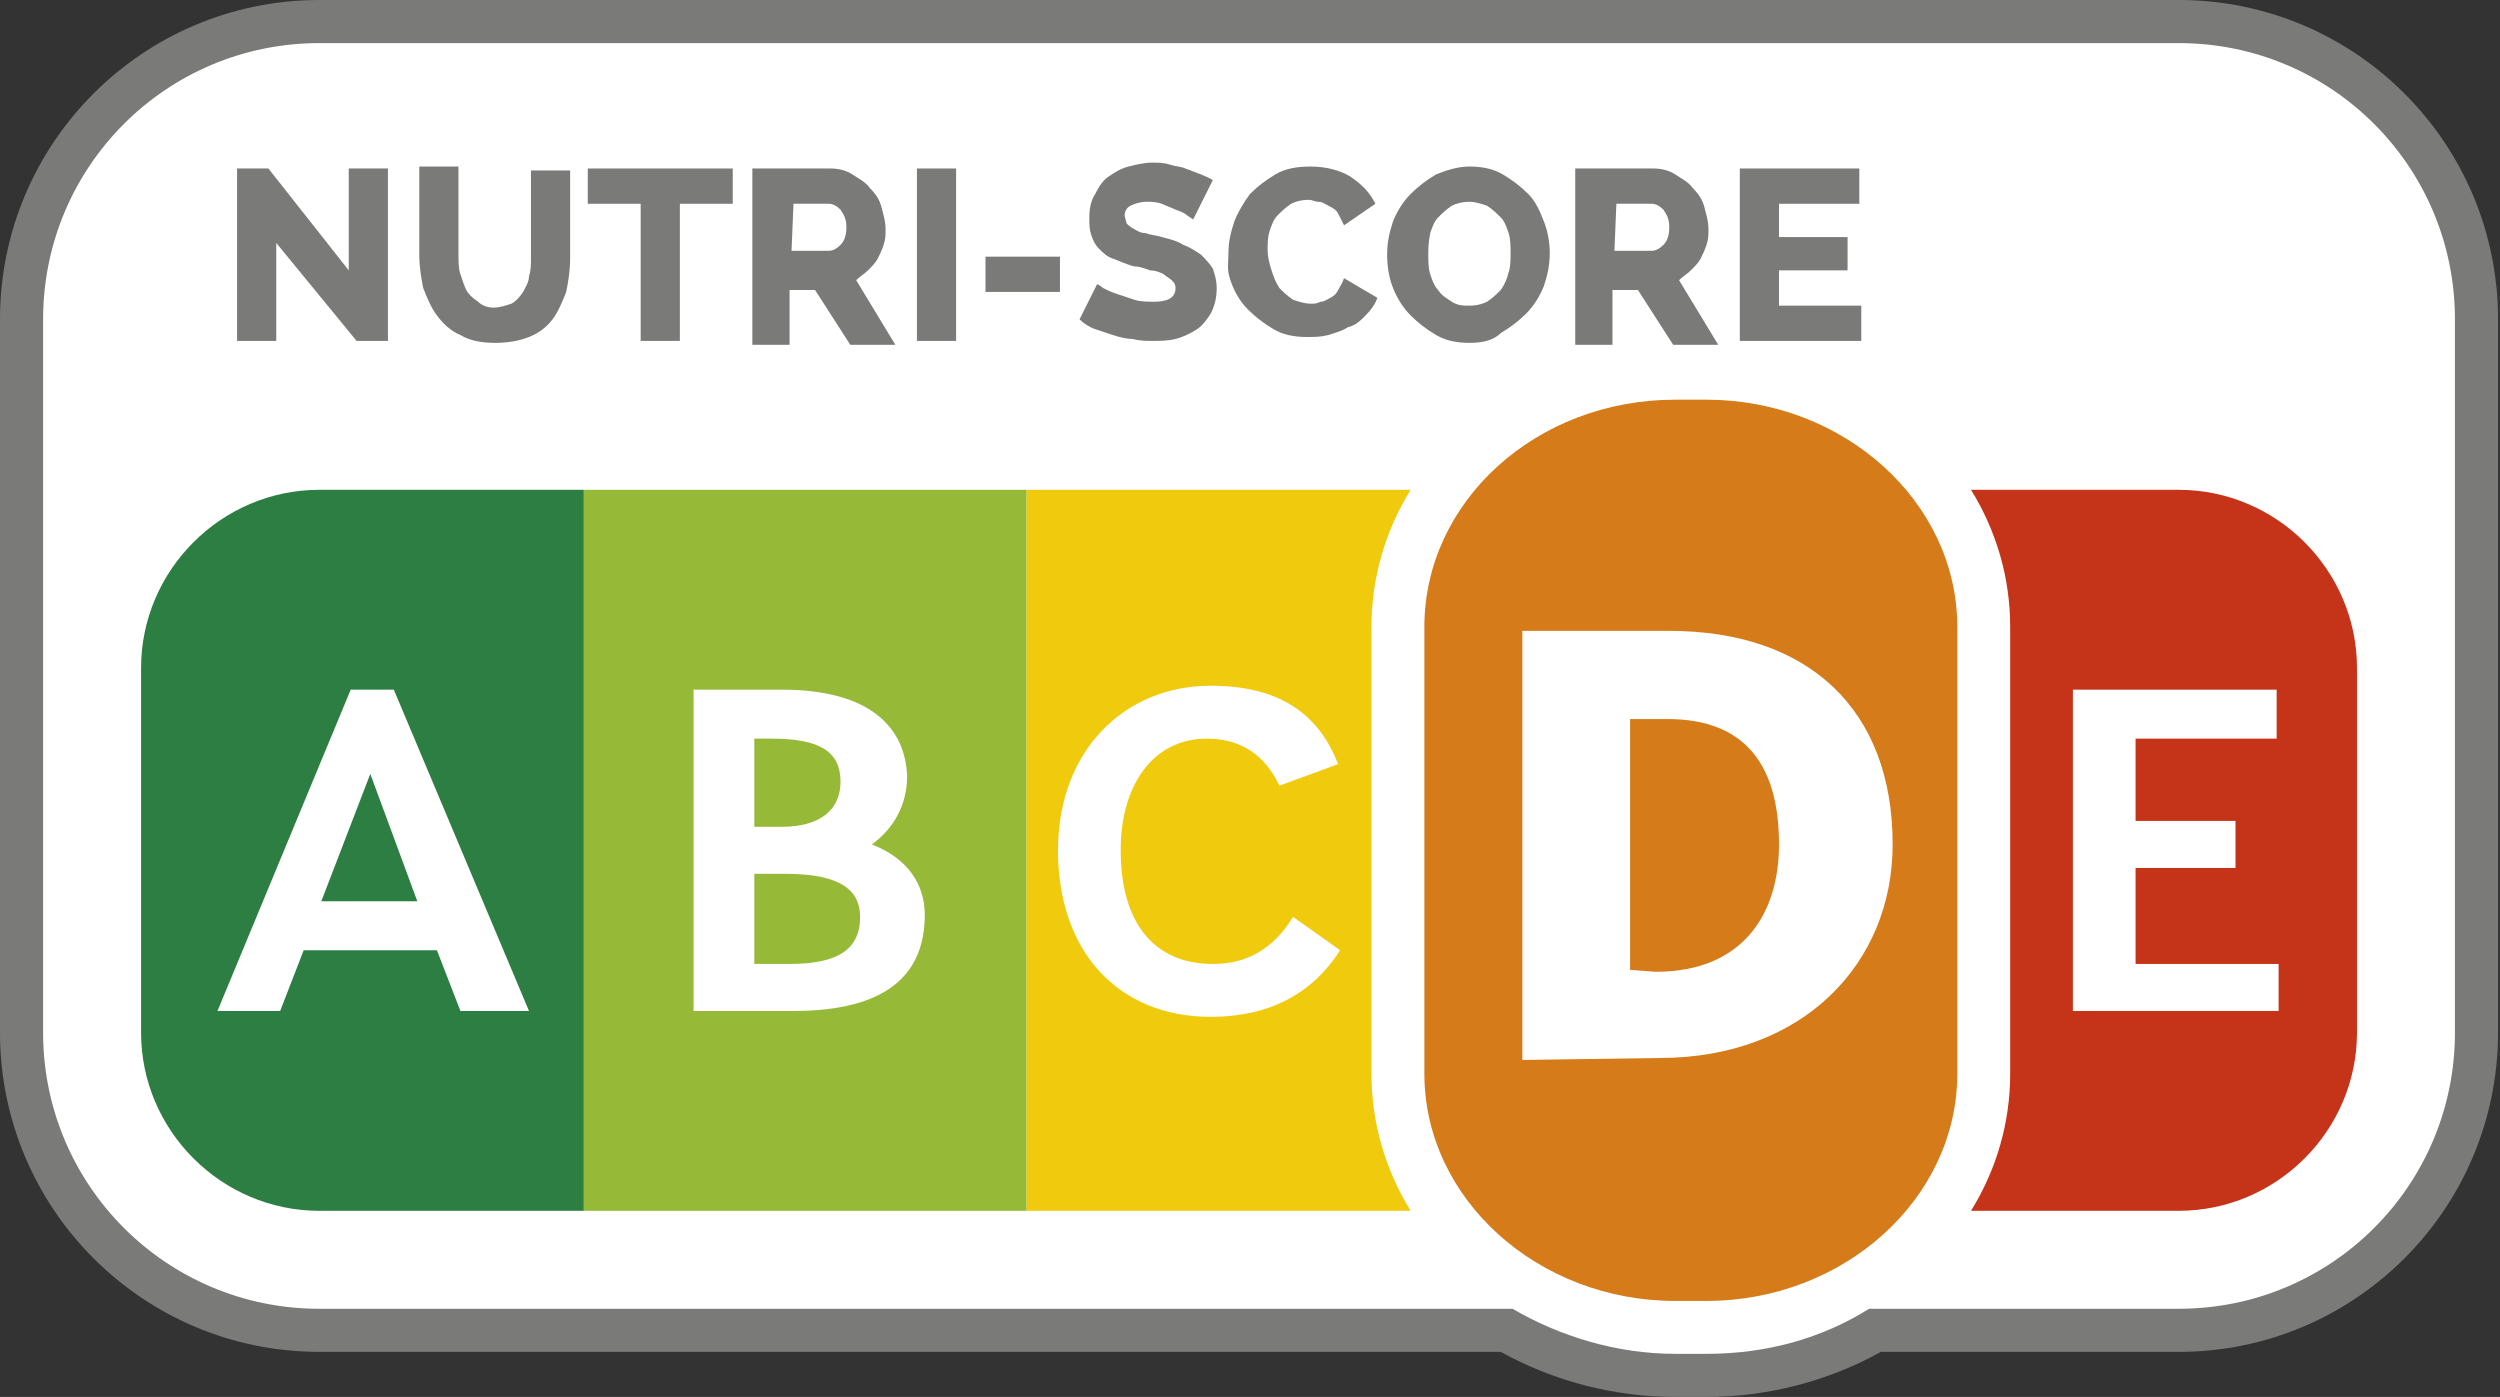
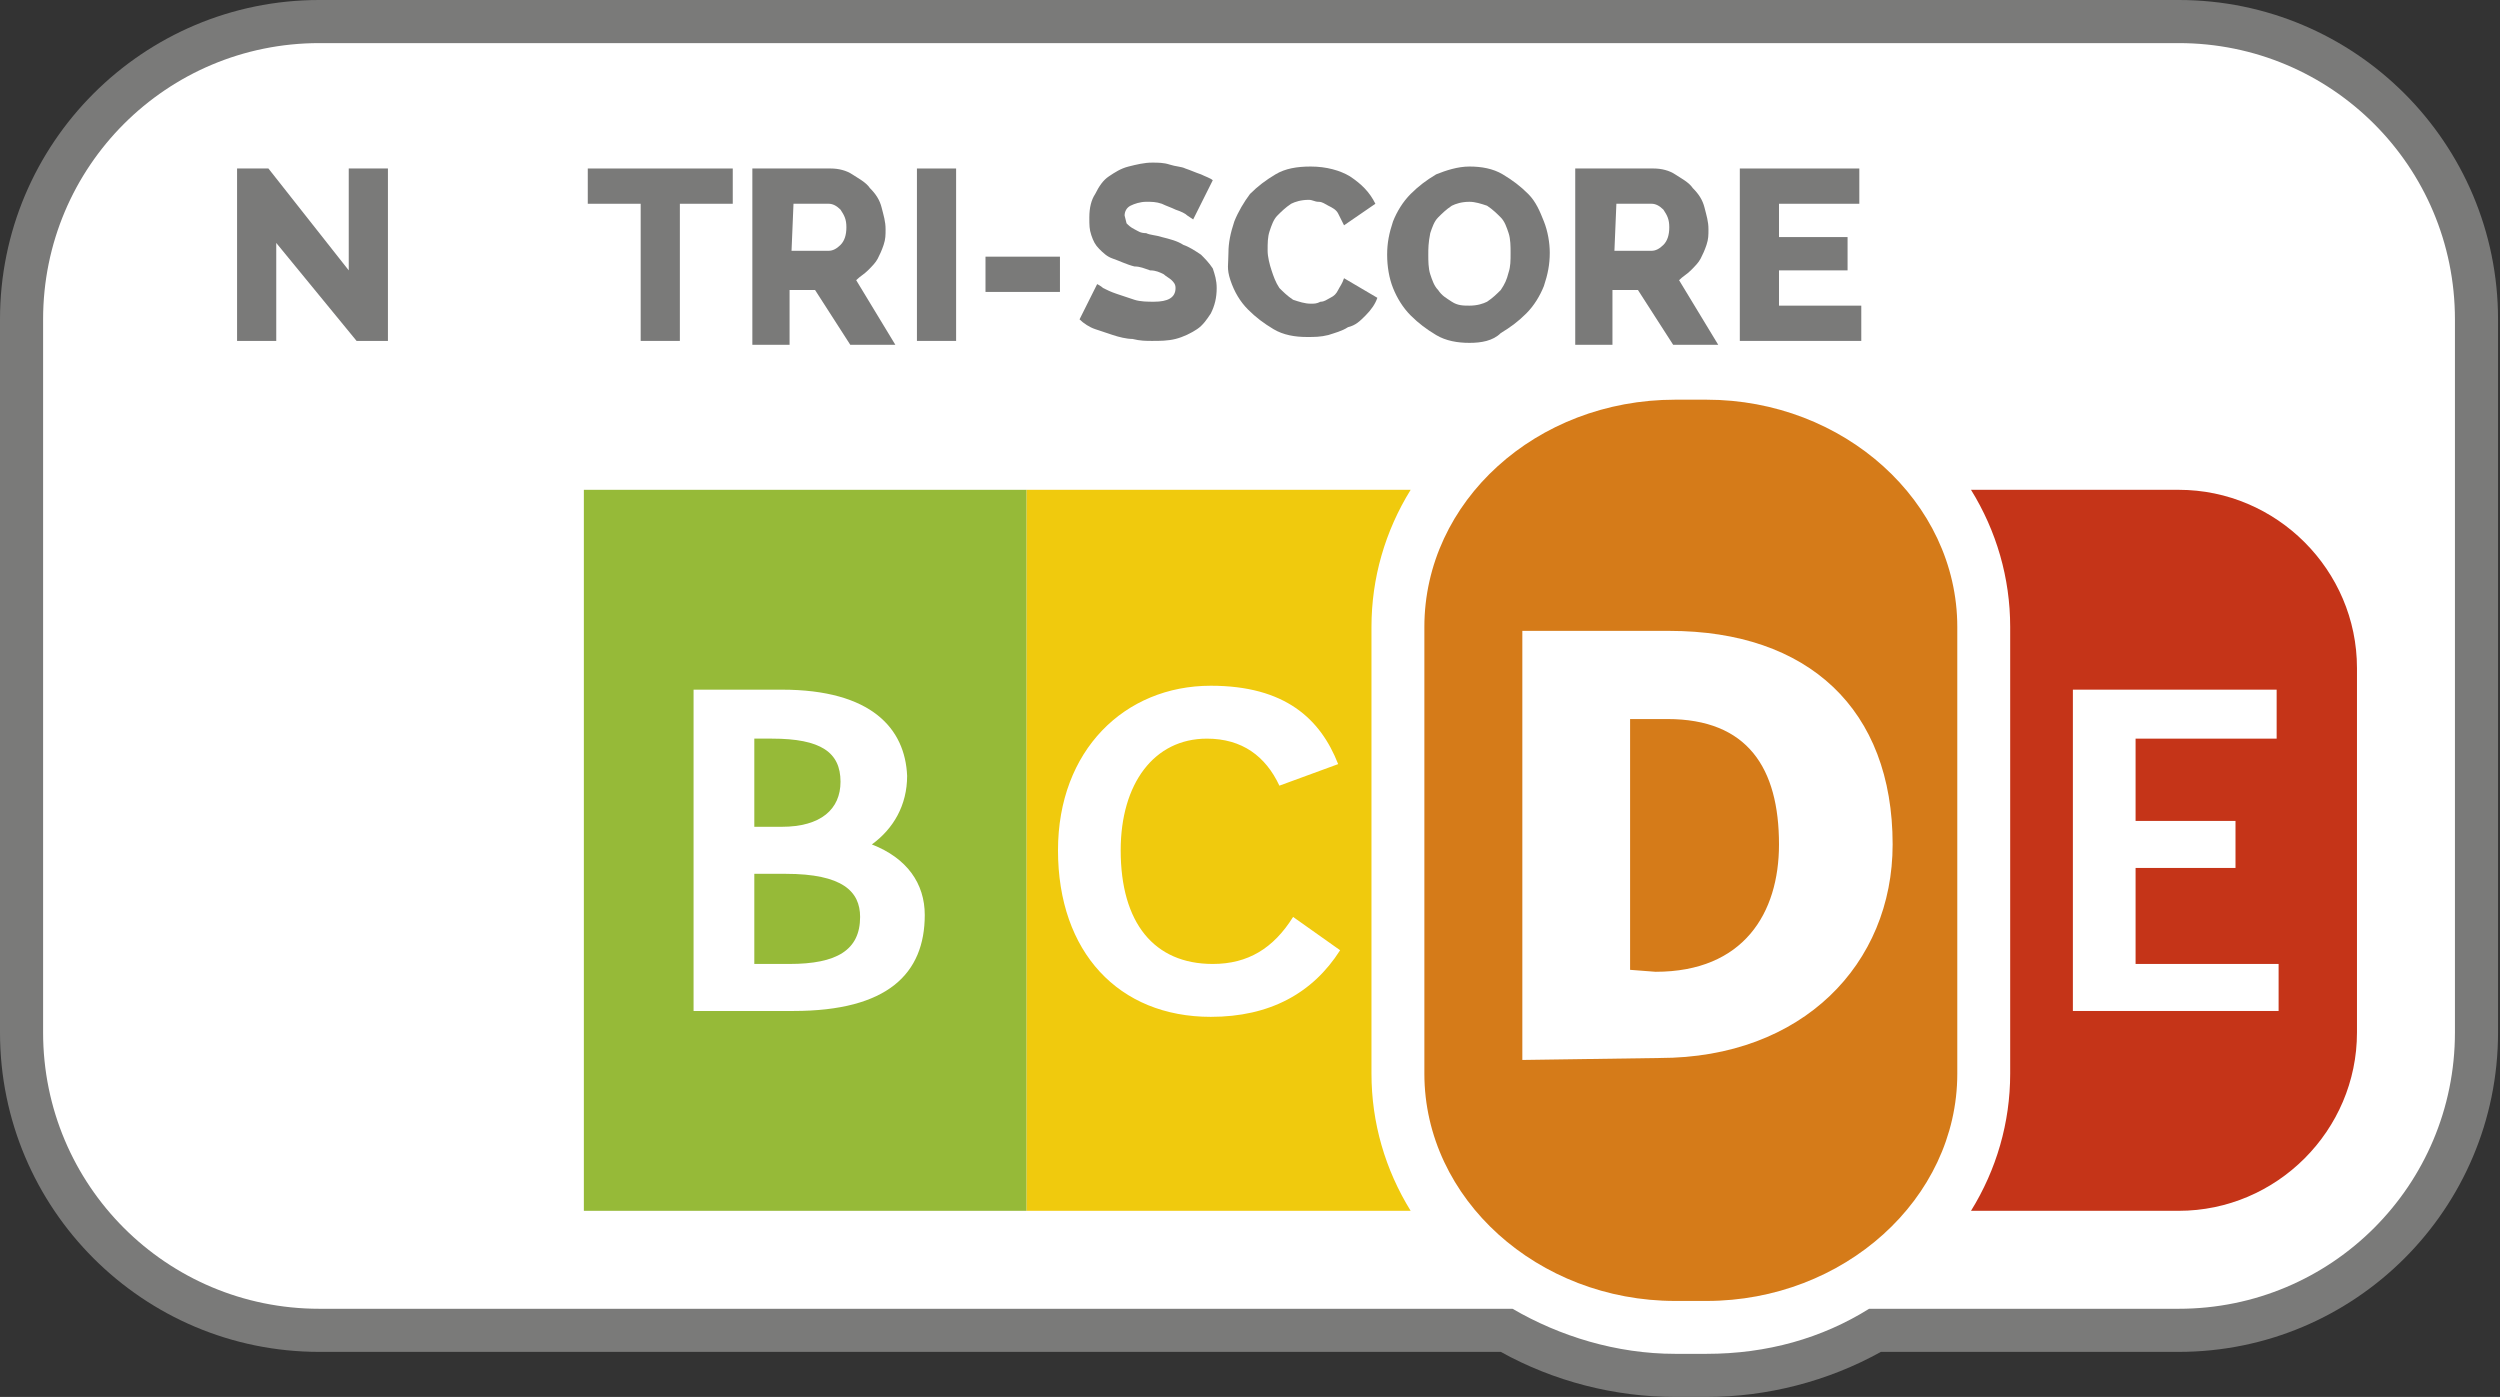
<svg xmlns="http://www.w3.org/2000/svg" version="1.1" id="Layer_1" x="0px" y="0px" viewBox="0 0 127.6 71.3" style="enable-background:new 0 0 127.6 71.3;" xml:space="preserve">
  <rect x="0" y="0" width="127.6" height="71.3" fill="#333333" stroke="none" />
  <style type="text/css">
	.st0{fill:#7A7A79;}
	.st1{fill:#FFFFFF;}
	.st2{fill:#C53418;}
	.st3{fill:#2C7E43;}
	.st4{fill:#96BA38;}
	.st5{fill:#F0CA0D;}
	.st6{fill:#D57B19;}
	.st7{fill:none;}
</style>
  <g id="Logo">
    <g>
      <path class="st0" d="M85.5,71.3c-3.1,0-6.2-0.8-8.9-2.3H16.3C7.3,69,0,61.7,0,52.7V16.3C0,7.3,7.3,0,16.3,0h94.9    c9,0,16.3,7.3,16.3,16.3v36.4c0,9-7.3,16.3-16.3,16.3H96c-2.7,1.5-5.8,2.3-8.9,2.3C87.1,71.3,85.5,71.3,85.5,71.3z" />
      <path class="st1" d="M111.2,2.2H16.3C8.5,2.2,2.2,8.5,2.2,16.3v36.4c0,7.8,6.3,14.1,14.1,14.1h60.9c2.4,1.4,5.3,2.3,8.3,2.3h1.6    c3.1,0,5.9-0.8,8.3-2.3h15.8c7.8,0,14.1-6.3,14.1-14.1V16.3C125.3,8.5,119,2.2,111.2,2.2" />
      <path class="st2" d="M111.2,25h-10.6c1.3,2.1,2,4.5,2,7v22.8c0,2.5-0.7,4.9-2,7h10.6c5,0,9.1-4.1,9.1-9.1V34.1    C120.3,29.1,116.2,25,111.2,25" />
-       <path class="st3" d="M16.3,61.8h13.5V25H16.3c-5,0-9.1,4.1-9.1,9.1v18.6C7.2,57.7,11.3,61.8,16.3,61.8" />
      <polygon class="st1" points="116.2,35.2 105.8,35.2 105.8,51.6 116.3,51.6 116.3,49.2 109,49.2 109,44.3 114.1,44.3 114.1,41.9     109,41.9 109,37.7 116.2,37.7   " />
      <polygon class="st0" points="14.1,12.4 14.1,17.4 12.1,17.4 12.1,8.6 13.7,8.6 17.8,13.8 17.8,8.6 19.8,8.6 19.8,17.4 18.2,17.4       " />
-       <path class="st0" d="M25.2,15.7c0.3,0,0.6-0.1,0.9-0.2c0.2-0.1,0.4-0.3,0.6-0.6c0.1-0.2,0.3-0.5,0.3-0.8c0.1-0.3,0.1-0.6,0.1-0.9    V8.7h2v4.5c0,0.6-0.1,1.2-0.2,1.7c-0.2,0.5-0.4,1-0.7,1.4S27.5,17,27,17.2c-0.5,0.2-1.1,0.3-1.7,0.3c-0.7,0-1.3-0.1-1.8-0.4    c-0.5-0.2-0.9-0.6-1.2-1s-0.5-0.9-0.7-1.4c-0.1-0.5-0.2-1.1-0.2-1.7V8.5h2V13c0,0.3,0,0.7,0.1,1s0.2,0.6,0.3,0.8    c0.1,0.2,0.3,0.4,0.6,0.6C24.6,15.6,24.9,15.7,25.2,15.7" />
      <polygon class="st0" points="37.4,10.4 34.7,10.4 34.7,17.4 32.7,17.4 32.7,10.4 30,10.4 30,8.6 37.4,8.6   " />
      <path class="st0" d="M40.4,12.8h1.9c0.2,0,0.4-0.1,0.6-0.3c0.2-0.2,0.3-0.5,0.3-0.9s-0.1-0.6-0.3-0.9c-0.2-0.2-0.4-0.3-0.6-0.3    h-1.8L40.4,12.8L40.4,12.8z M38.4,17.4V8.6h4c0.4,0,0.8,0.1,1.1,0.3c0.3,0.2,0.7,0.4,0.9,0.7c0.3,0.3,0.5,0.6,0.6,1    s0.2,0.7,0.2,1.1c0,0.3,0,0.5-0.1,0.8s-0.2,0.5-0.3,0.7s-0.3,0.4-0.5,0.6c-0.2,0.2-0.4,0.3-0.6,0.5l2,3.3h-2.3l-1.8-2.8h-1.3v2.8    h-1.9V17.4z" />
      <rect x="46.8" y="8.6" class="st0" width="2" height="8.8" />
      <rect x="50.3" y="13.1" class="st0" width="3.8" height="1.8" />
      <path class="st0" d="M60.9,11.2L60.6,11c-0.1-0.1-0.3-0.2-0.6-0.3c-0.2-0.1-0.5-0.2-0.7-0.3c-0.3-0.1-0.5-0.1-0.8-0.1    s-0.6,0.1-0.8,0.2c-0.2,0.1-0.3,0.3-0.3,0.5l0.1,0.4c0.1,0.1,0.2,0.2,0.4,0.3c0.2,0.1,0.3,0.2,0.6,0.2c0.2,0.1,0.5,0.1,0.8,0.2    c0.4,0.1,0.8,0.2,1.1,0.4c0.3,0.1,0.6,0.3,0.9,0.5c0.2,0.2,0.4,0.4,0.6,0.7c0.1,0.3,0.2,0.6,0.2,1c0,0.5-0.1,0.9-0.3,1.3    c-0.2,0.3-0.4,0.6-0.7,0.8c-0.3,0.2-0.7,0.4-1.1,0.5s-0.8,0.1-1.2,0.1c-0.3,0-0.6,0-1-0.1c-0.3,0-0.7-0.1-1-0.2s-0.6-0.2-0.9-0.3    c-0.3-0.1-0.6-0.3-0.8-0.5l0.9-1.8c0,0,0.2,0.1,0.3,0.2c0.2,0.1,0.4,0.2,0.7,0.3c0.3,0.1,0.6,0.2,0.9,0.3c0.3,0.1,0.7,0.1,1,0.1    c0.7,0,1.1-0.2,1.1-0.7c0-0.2-0.1-0.3-0.2-0.4s-0.3-0.2-0.4-0.3c-0.2-0.1-0.4-0.2-0.7-0.2c-0.3-0.1-0.5-0.2-0.8-0.2    c-0.4-0.1-0.8-0.3-1.1-0.4c-0.3-0.1-0.5-0.3-0.7-0.5s-0.3-0.4-0.4-0.7c-0.1-0.3-0.1-0.5-0.1-0.9c0-0.5,0.1-0.9,0.3-1.2    c0.2-0.4,0.4-0.7,0.7-0.9c0.3-0.2,0.6-0.4,1-0.5s0.8-0.2,1.2-0.2c0.3,0,0.6,0,0.9,0.1s0.6,0.1,0.8,0.2c0.3,0.1,0.5,0.2,0.8,0.3    c0.2,0.1,0.5,0.2,0.6,0.3L60.9,11.2z" />
      <path class="st0" d="M62.7,12.9c0-0.5,0.1-1,0.3-1.6c0.2-0.5,0.5-1,0.8-1.4c0.4-0.4,0.8-0.7,1.3-1s1.1-0.4,1.8-0.4    c0.8,0,1.5,0.2,2,0.5c0.6,0.4,1,0.8,1.3,1.4l-1.6,1.1c-0.1-0.2-0.2-0.4-0.3-0.6c-0.1-0.2-0.3-0.3-0.5-0.4s-0.3-0.2-0.5-0.2    s-0.3-0.1-0.5-0.1c-0.4,0-0.7,0.1-0.9,0.2c-0.3,0.2-0.5,0.4-0.7,0.6s-0.3,0.5-0.4,0.8s-0.1,0.6-0.1,1c0,0.3,0.1,0.7,0.2,1    s0.2,0.6,0.4,0.9c0.2,0.2,0.4,0.4,0.7,0.6c0.3,0.1,0.6,0.2,0.9,0.2c0.2,0,0.3,0,0.5-0.1c0.2,0,0.3-0.1,0.5-0.2s0.3-0.2,0.4-0.4    c0.1-0.2,0.2-0.3,0.3-0.6l1.7,1c-0.1,0.3-0.3,0.6-0.6,0.9c-0.3,0.3-0.5,0.5-0.9,0.6c-0.3,0.2-0.7,0.3-1,0.4    c-0.4,0.1-0.7,0.1-1.1,0.1c-0.6,0-1.2-0.1-1.7-0.4s-0.9-0.6-1.3-1s-0.7-0.9-0.9-1.5S62.7,13.5,62.7,12.9" />
      <path class="st0" d="M72.9,13c0,0.3,0,0.7,0.1,1s0.2,0.6,0.4,0.8c0.2,0.3,0.4,0.4,0.7,0.6c0.3,0.2,0.6,0.2,0.9,0.2    c0.4,0,0.7-0.1,0.9-0.2c0.3-0.2,0.5-0.4,0.7-0.6c0.2-0.3,0.3-0.5,0.4-0.9c0.1-0.3,0.1-0.6,0.1-1c0-0.3,0-0.7-0.1-1    s-0.2-0.6-0.4-0.8c-0.2-0.2-0.4-0.4-0.7-0.6c-0.3-0.1-0.6-0.2-0.9-0.2c-0.4,0-0.7,0.1-0.9,0.2c-0.3,0.2-0.5,0.4-0.7,0.6    s-0.3,0.5-0.4,0.8C72.9,12.4,72.9,12.7,72.9,13 M75,17.5c-0.6,0-1.2-0.1-1.7-0.4s-0.9-0.6-1.3-1s-0.7-0.9-0.9-1.4    c-0.2-0.5-0.3-1.1-0.3-1.7s0.1-1.1,0.3-1.7c0.2-0.5,0.5-1,0.9-1.4s0.8-0.7,1.3-1c0.5-0.2,1.1-0.4,1.7-0.4s1.2,0.1,1.7,0.4    s0.9,0.6,1.3,1s0.6,0.9,0.8,1.4c0.2,0.5,0.3,1.1,0.3,1.6c0,0.6-0.1,1.1-0.3,1.7c-0.2,0.5-0.5,1-0.9,1.4s-0.8,0.7-1.3,1    C76.2,17.4,75.6,17.5,75,17.5" />
      <path class="st0" d="M82.4,12.8h1.9c0.2,0,0.4-0.1,0.6-0.3c0.2-0.2,0.3-0.5,0.3-0.9s-0.1-0.6-0.3-0.9c-0.2-0.2-0.4-0.3-0.6-0.3    h-1.8L82.4,12.8L82.4,12.8z M80.4,17.4V8.6h4c0.4,0,0.8,0.1,1.1,0.3c0.3,0.2,0.7,0.4,0.9,0.7c0.3,0.3,0.5,0.6,0.6,1    s0.2,0.7,0.2,1.1c0,0.3,0,0.5-0.1,0.8s-0.2,0.5-0.3,0.7c-0.1,0.2-0.3,0.4-0.5,0.6s-0.4,0.3-0.6,0.5l2,3.3h-2.3l-1.8-2.8h-1.3v2.8    h-1.9V17.4z" />
      <polygon class="st0" points="95,15.6 95,17.4 88.8,17.4 88.8,8.6 94.9,8.6 94.9,10.4 90.8,10.4 90.8,12.1 94.3,12.1 94.3,13.8     90.8,13.8 90.8,15.6   " />
      <rect x="29.8" y="25" class="st4" width="22.6" height="36.8" />
      <path class="st5" d="M70,32c0-2.5,0.7-4.9,2-7H52.4v36.8H72c-1.3-2.1-2-4.5-2-7V32z" />
      <path class="st1" d="M20.1,35.2h-2.2l-6.8,16.4h3.2l1.2-3.1h6.8l1.2,3.1H27L20.1,35.2z M16.4,46l2.5-6.5l2.4,6.5H16.4z" />
      <path class="st1" d="M39.9,35.2h-4.5v16.4h5.1c4.8,0,6.7-1.9,6.7-4.9c0-1.6-0.9-2.9-2.7-3.6c1.1-0.8,1.8-2,1.8-3.5    C46.2,37.2,44.5,35.2,39.9,35.2 M38.5,42.2v-4.5h0.9c2.5,0,3.5,0.7,3.5,2.2c0,1.4-1,2.3-3,2.3H38.5z M38.5,49.2v-4.6h1.6    c2.9,0,3.8,0.9,3.8,2.2c0,1.7-1.2,2.4-3.6,2.4C40.3,49.2,38.5,49.2,38.5,49.2z" />
      <path class="st1" d="M61.8,35c-4.4,0-7.8,3.3-7.8,8.4c0,5.2,3.1,8.5,7.8,8.5c3,0,5.2-1.2,6.6-3.4L66,46.8c-1,1.6-2.3,2.4-4.1,2.4    c-3,0-4.7-2.1-4.7-5.8c0-3.4,1.7-5.7,4.4-5.7c1.8,0,3,0.9,3.7,2.4l3-1.1C67.4,36.7,65.6,35,61.8,35" />
      <path class="st6" d="M87.1,66.4h-1.6c-7,0-12.8-5.2-12.8-11.6V32c0-6.4,5.7-11.6,12.8-11.6h1.6c7,0,12.8,5.2,12.8,11.6v22.8    C99.9,61.2,94.1,66.4,87.1,66.4" />
      <path class="st1" d="M84.5,49.6c4.5,0,6.3-3,6.3-6.5c0-3.9-1.6-6.4-5.7-6.4h-1.9v12.8L84.5,49.6L84.5,49.6z M77.7,54.1V32.2h7.5    c7.1,0,11.4,4,11.4,10.9C96.6,49.2,92,54,84.7,54L77.7,54.1L77.7,54.1z" />
    </g>
  </g>
  <g id="Guides">
    <path class="st7" d="M51.8-6.7v-0.8c0-3.7,2.7-6.6,6-6.6h11.8c3.3,0,6,3,6,6.6v0.8c0,3.7-2.7,6.6-6,6.6H57.8   C54.5,0,51.8-3,51.8-6.7" />
    <path class="st7" d="M51.8,76.5v-0.8c0-3.7,2.7-6.6,6-6.6h11.8c3.3,0,6,3,6,6.6v0.8c0,3.7-2.7,6.6-6,6.6H57.8   C54.5,83.2,51.8,80.2,51.8,76.5" />
    <path class="st7" d="M-7.5,22.5h0.8c3.7,0,6.6,2.7,6.6,6v11.8c0,3.3-3,6-6.6,6h-0.8c-3.7,0-6.6-2.7-6.6-6V28.5   C-14.1,25.2-11.1,22.5-7.5,22.5" />
-     <path class="st7" d="M134.1,22.5h0.8c3.7,0,6.6,2.7,6.6,6v11.8c0,3.3-3,6-6.6,6h-0.8c-3.7,0-6.6-2.7-6.6-6V28.5   C127.5,25.2,130.5,22.5,134.1,22.5" />
    <rect class="st7" width="127.6" height="69.1" />
    <rect x="-14.1" y="-14.1" class="st7" width="155.7" height="97.3" />
  </g>
</svg>